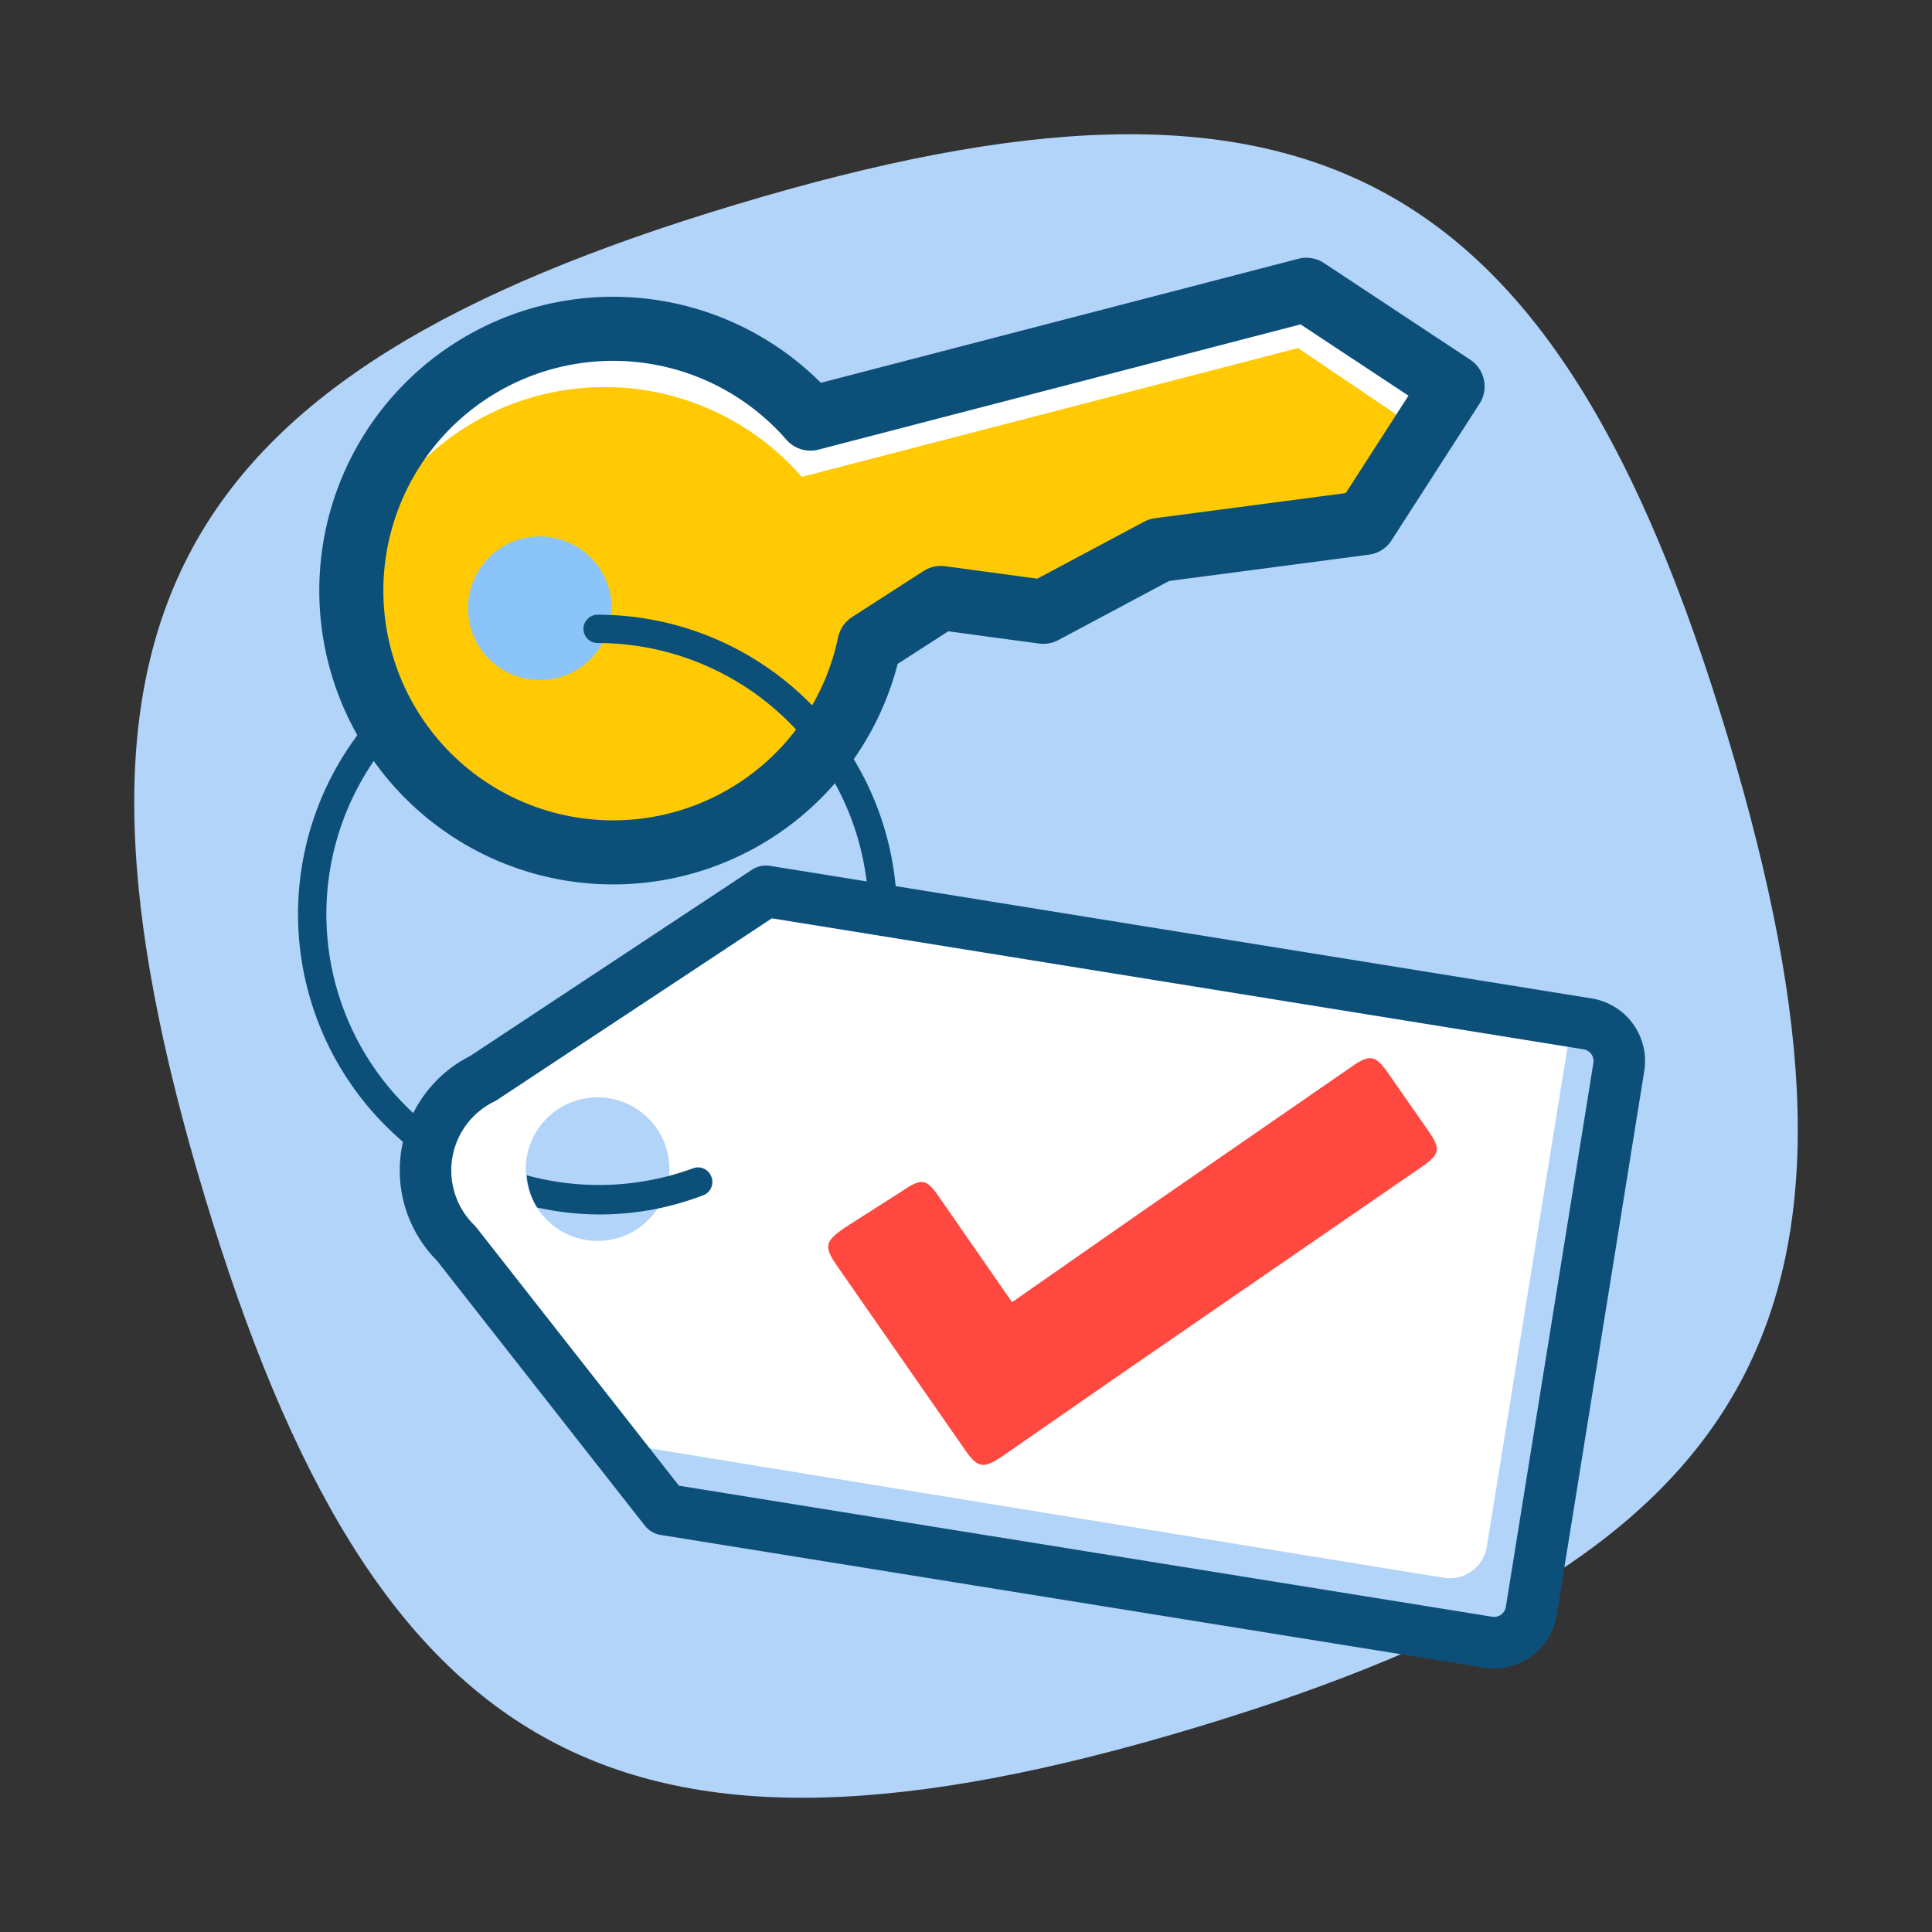
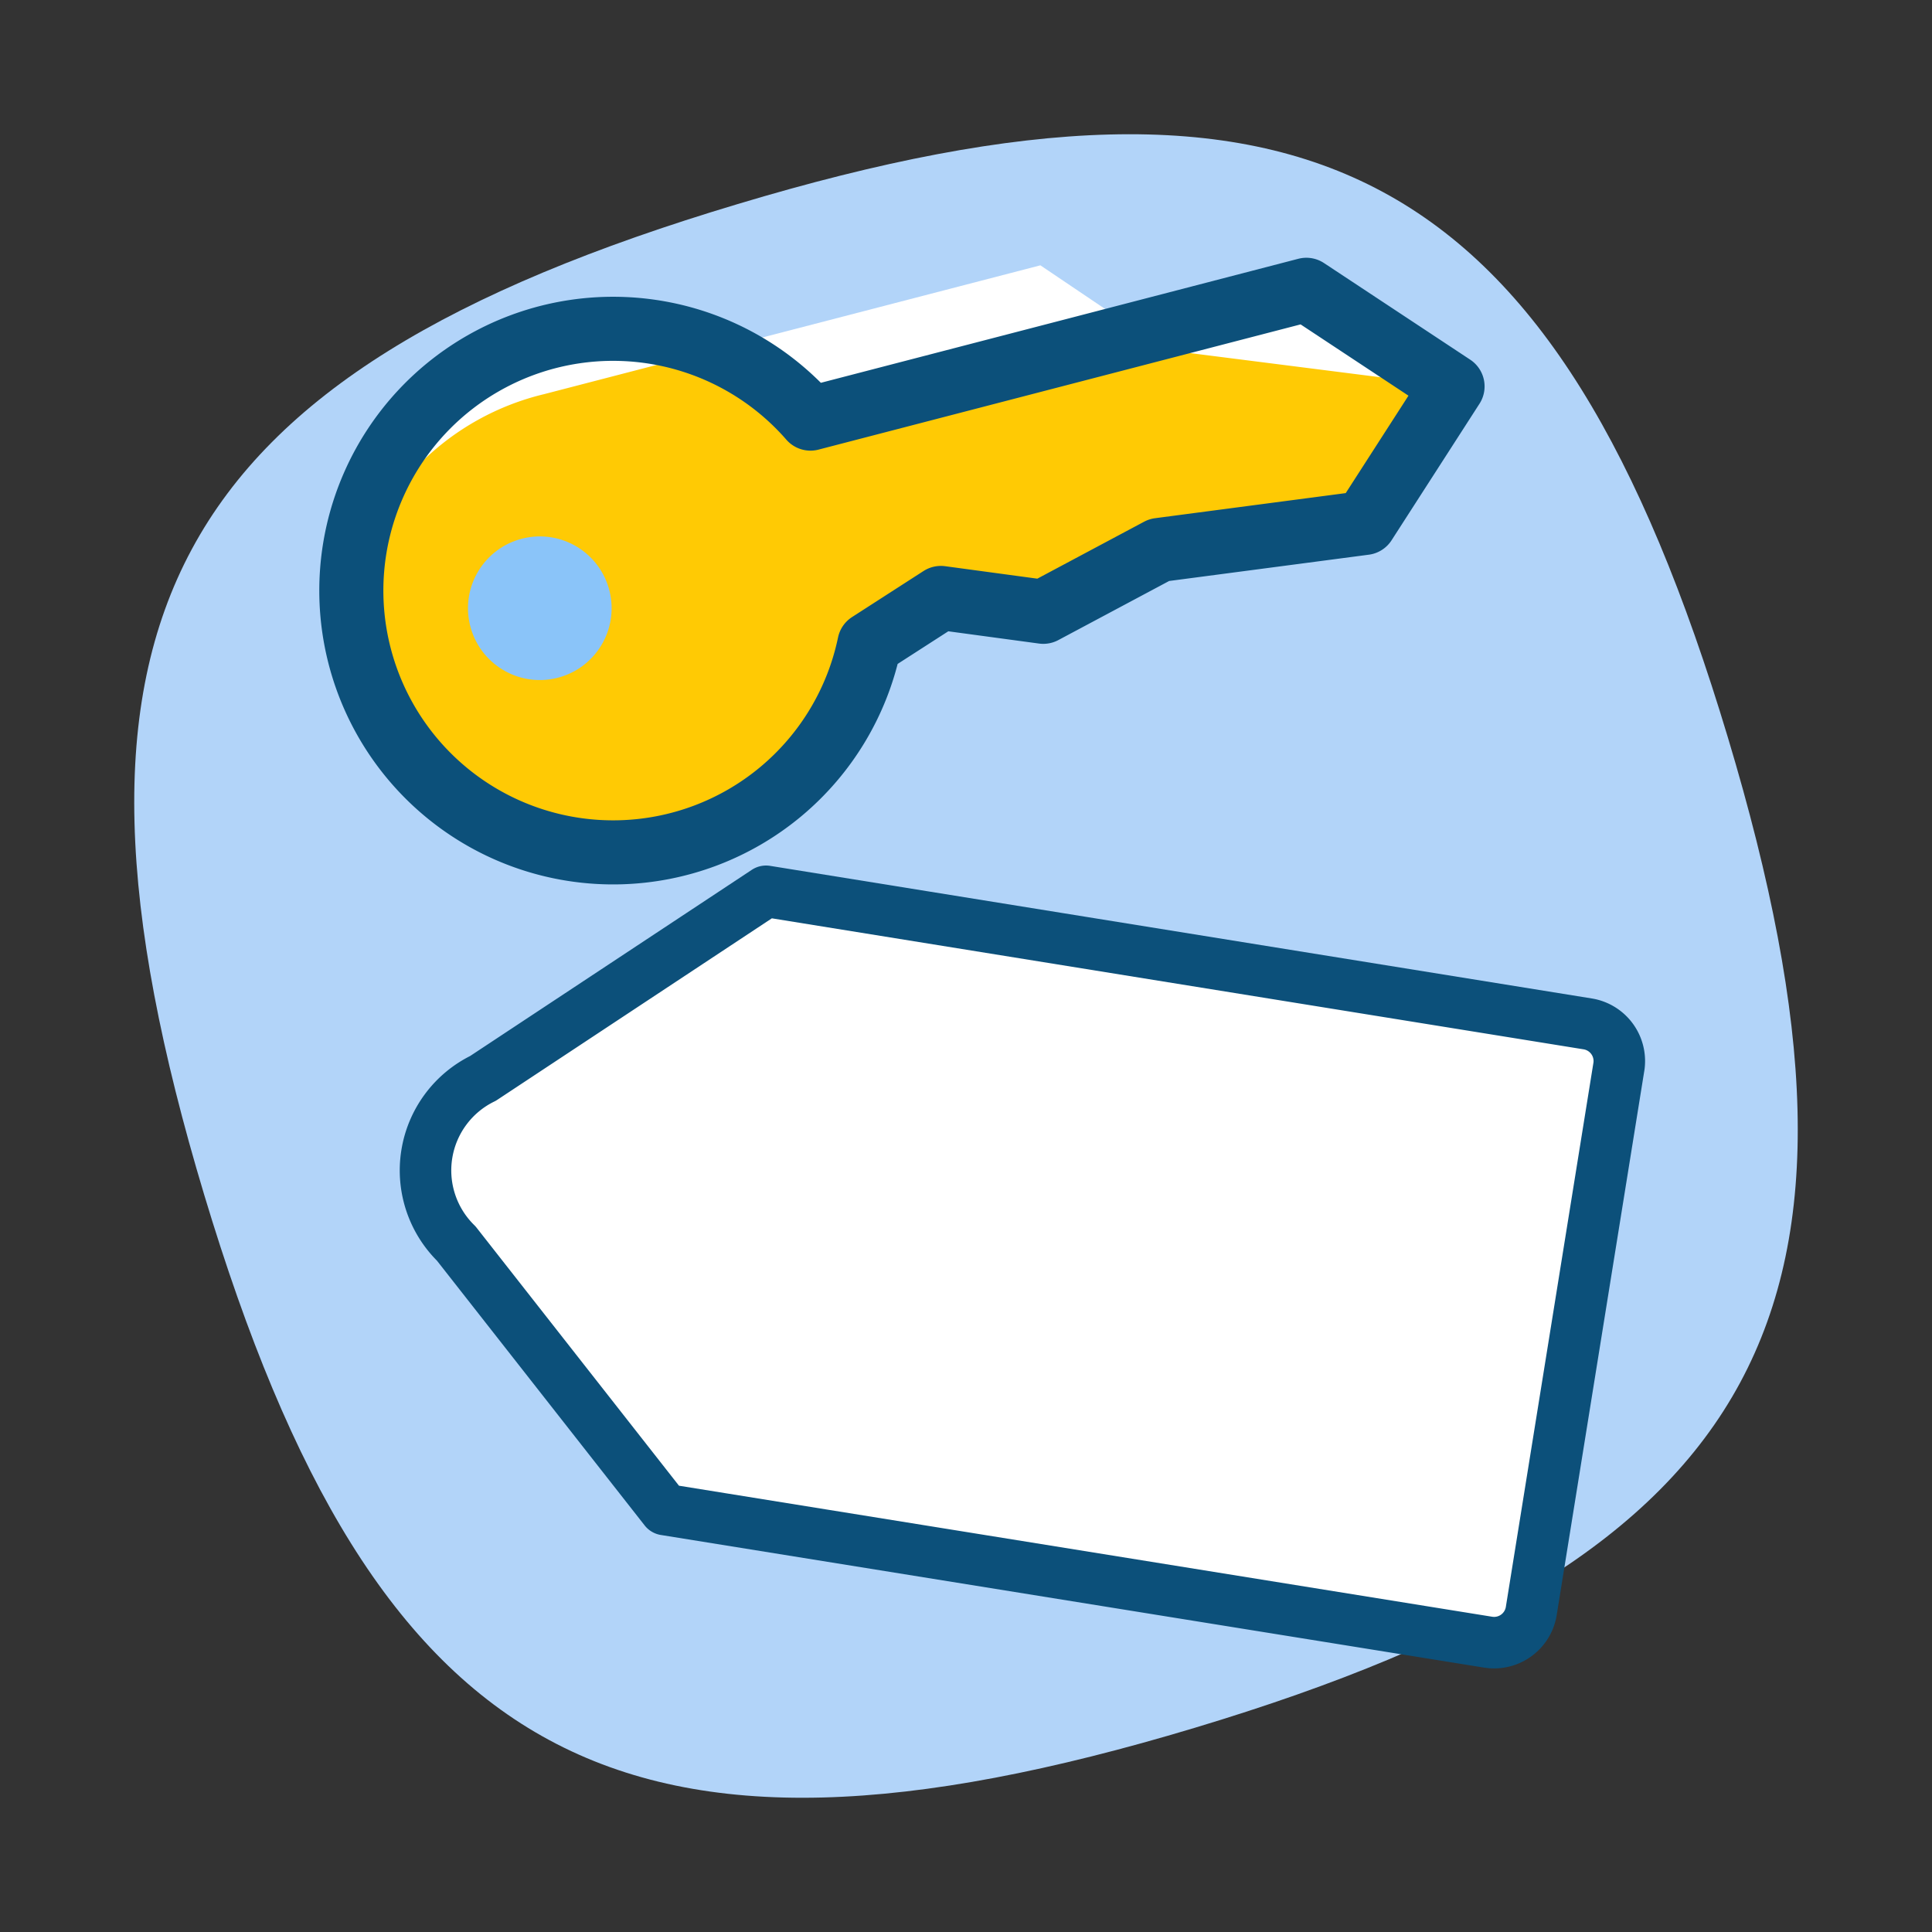
<svg xmlns="http://www.w3.org/2000/svg" width="60" height="60" viewBox="0 0 60 60">
  <rect x="0" y="0" width="60" height="60" fill="#333333" stroke="none" />
  <title>Icon Menu Grid SS Tambahan Clean</title>
  <path d="M22.9,6.34C5.14,11.66,1,19.34,6.34,37.1S19.34,59,37.1,53.66,59,40.66,53.66,22.9,40.66,1,22.9,6.34Z" fill="#b2d4f9" />
  <path d="M27,20a8.13,8.13,0,1,1-1.83-7L40.57,9,45.11,12l-2.73,4.24L36,17.08,32.4,19l-3.18-.43Z" fill="#ffca04" />
-   <path d="M16.9,12.24a8.12,8.12,0,0,1,8,2.57l15.41-4,3.9,2.63L45.11,12,40.57,9,25.16,13a8.12,8.12,0,0,0-14.25,5.17A8.12,8.12,0,0,1,16.9,12.24Z" fill="#fff" />
+   <path d="M16.9,12.24l15.41-4,3.9,2.63L45.11,12,40.57,9,25.16,13a8.12,8.12,0,0,0-14.25,5.17A8.12,8.12,0,0,1,16.9,12.24Z" fill="#fff" />
  <path d="M27,20a8.13,8.13,0,1,1-1.83-7L40.57,9,45.11,12l-2.73,4.24L36,17.08,32.4,19l-3.18-.43Z" fill="none" stroke="#0c507a" stroke-linecap="round" stroke-linejoin="round" stroke-width="1.99" />
  <circle cx="16.76" cy="18.89" r="2.23" transform="translate(-3.94 4.43) rotate(-13.49)" fill="#8ac4f9" />
-   <path d="M18.56,19.53A8.86,8.86,0,1,1,12,22.43" fill="none" stroke="#0c507a" stroke-linecap="round" stroke-linejoin="round" stroke-width="0.88" />
  <path d="M49.32,31.8L23.79,27.68,15,33.49h0a3.18,3.18,0,0,0-.83,5.13h0l6.48,8.26L46.22,51a1.17,1.17,0,0,0,1.34-1l2.72-16.9A1.17,1.17,0,0,0,49.32,31.8Z" fill="#fff" />
-   <path d="M49.32,31.8l-0.51-.08L46.18,48a1.17,1.17,0,0,1-1.34,1L19.31,44.84l-5.89-7.51a3.22,3.22,0,0,0,.8,1.3h0l6.48,8.26L46.22,51a1.17,1.17,0,0,0,1.34-1l2.72-16.9A1.17,1.17,0,0,0,49.32,31.8Z" fill="#b2d4f9" />
  <path d="M49.32,31.8L23.79,27.68,15,33.49h0a3.18,3.18,0,0,0-.83,5.13h0l6.48,8.26L46.22,51a1.17,1.17,0,0,0,1.34-1l2.72-16.9A1.17,1.17,0,0,0,49.32,31.8Z" fill="none" stroke="#0c507a" stroke-linecap="round" stroke-linejoin="round" stroke-width="1.6" />
-   <circle cx="18.56" cy="36.31" r="2.23" transform="translate(-7.96 5.33) rotate(-13.49)" fill="#b2d4f9" />
-   <path d="M22.09,36.54a0.44,0.44,0,0,0-.56-0.26,8.5,8.5,0,0,1-5.17.22,2.16,2.16,0,0,0,.32,1,8.95,8.95,0,0,0,5.16-.38A0.44,0.44,0,0,0,22.09,36.54Z" fill="#0c507a" />
-   <path d="M31.43,40.44l4.1-2.86L42,33.11c0.53-.37.72-0.34,1.09,0.19l1.27,1.82c0.39,0.56.36,0.73-.21,1.12L35,42.54l-3.85,2.67c-0.61.42-.79,0.39-1.2-0.21L26,39.32c-0.42-.61-0.39-0.76.23-1.19L28,37c0.63-.43.77-0.41,1.19,0.21Z" fill="#ff4940" />
</svg>